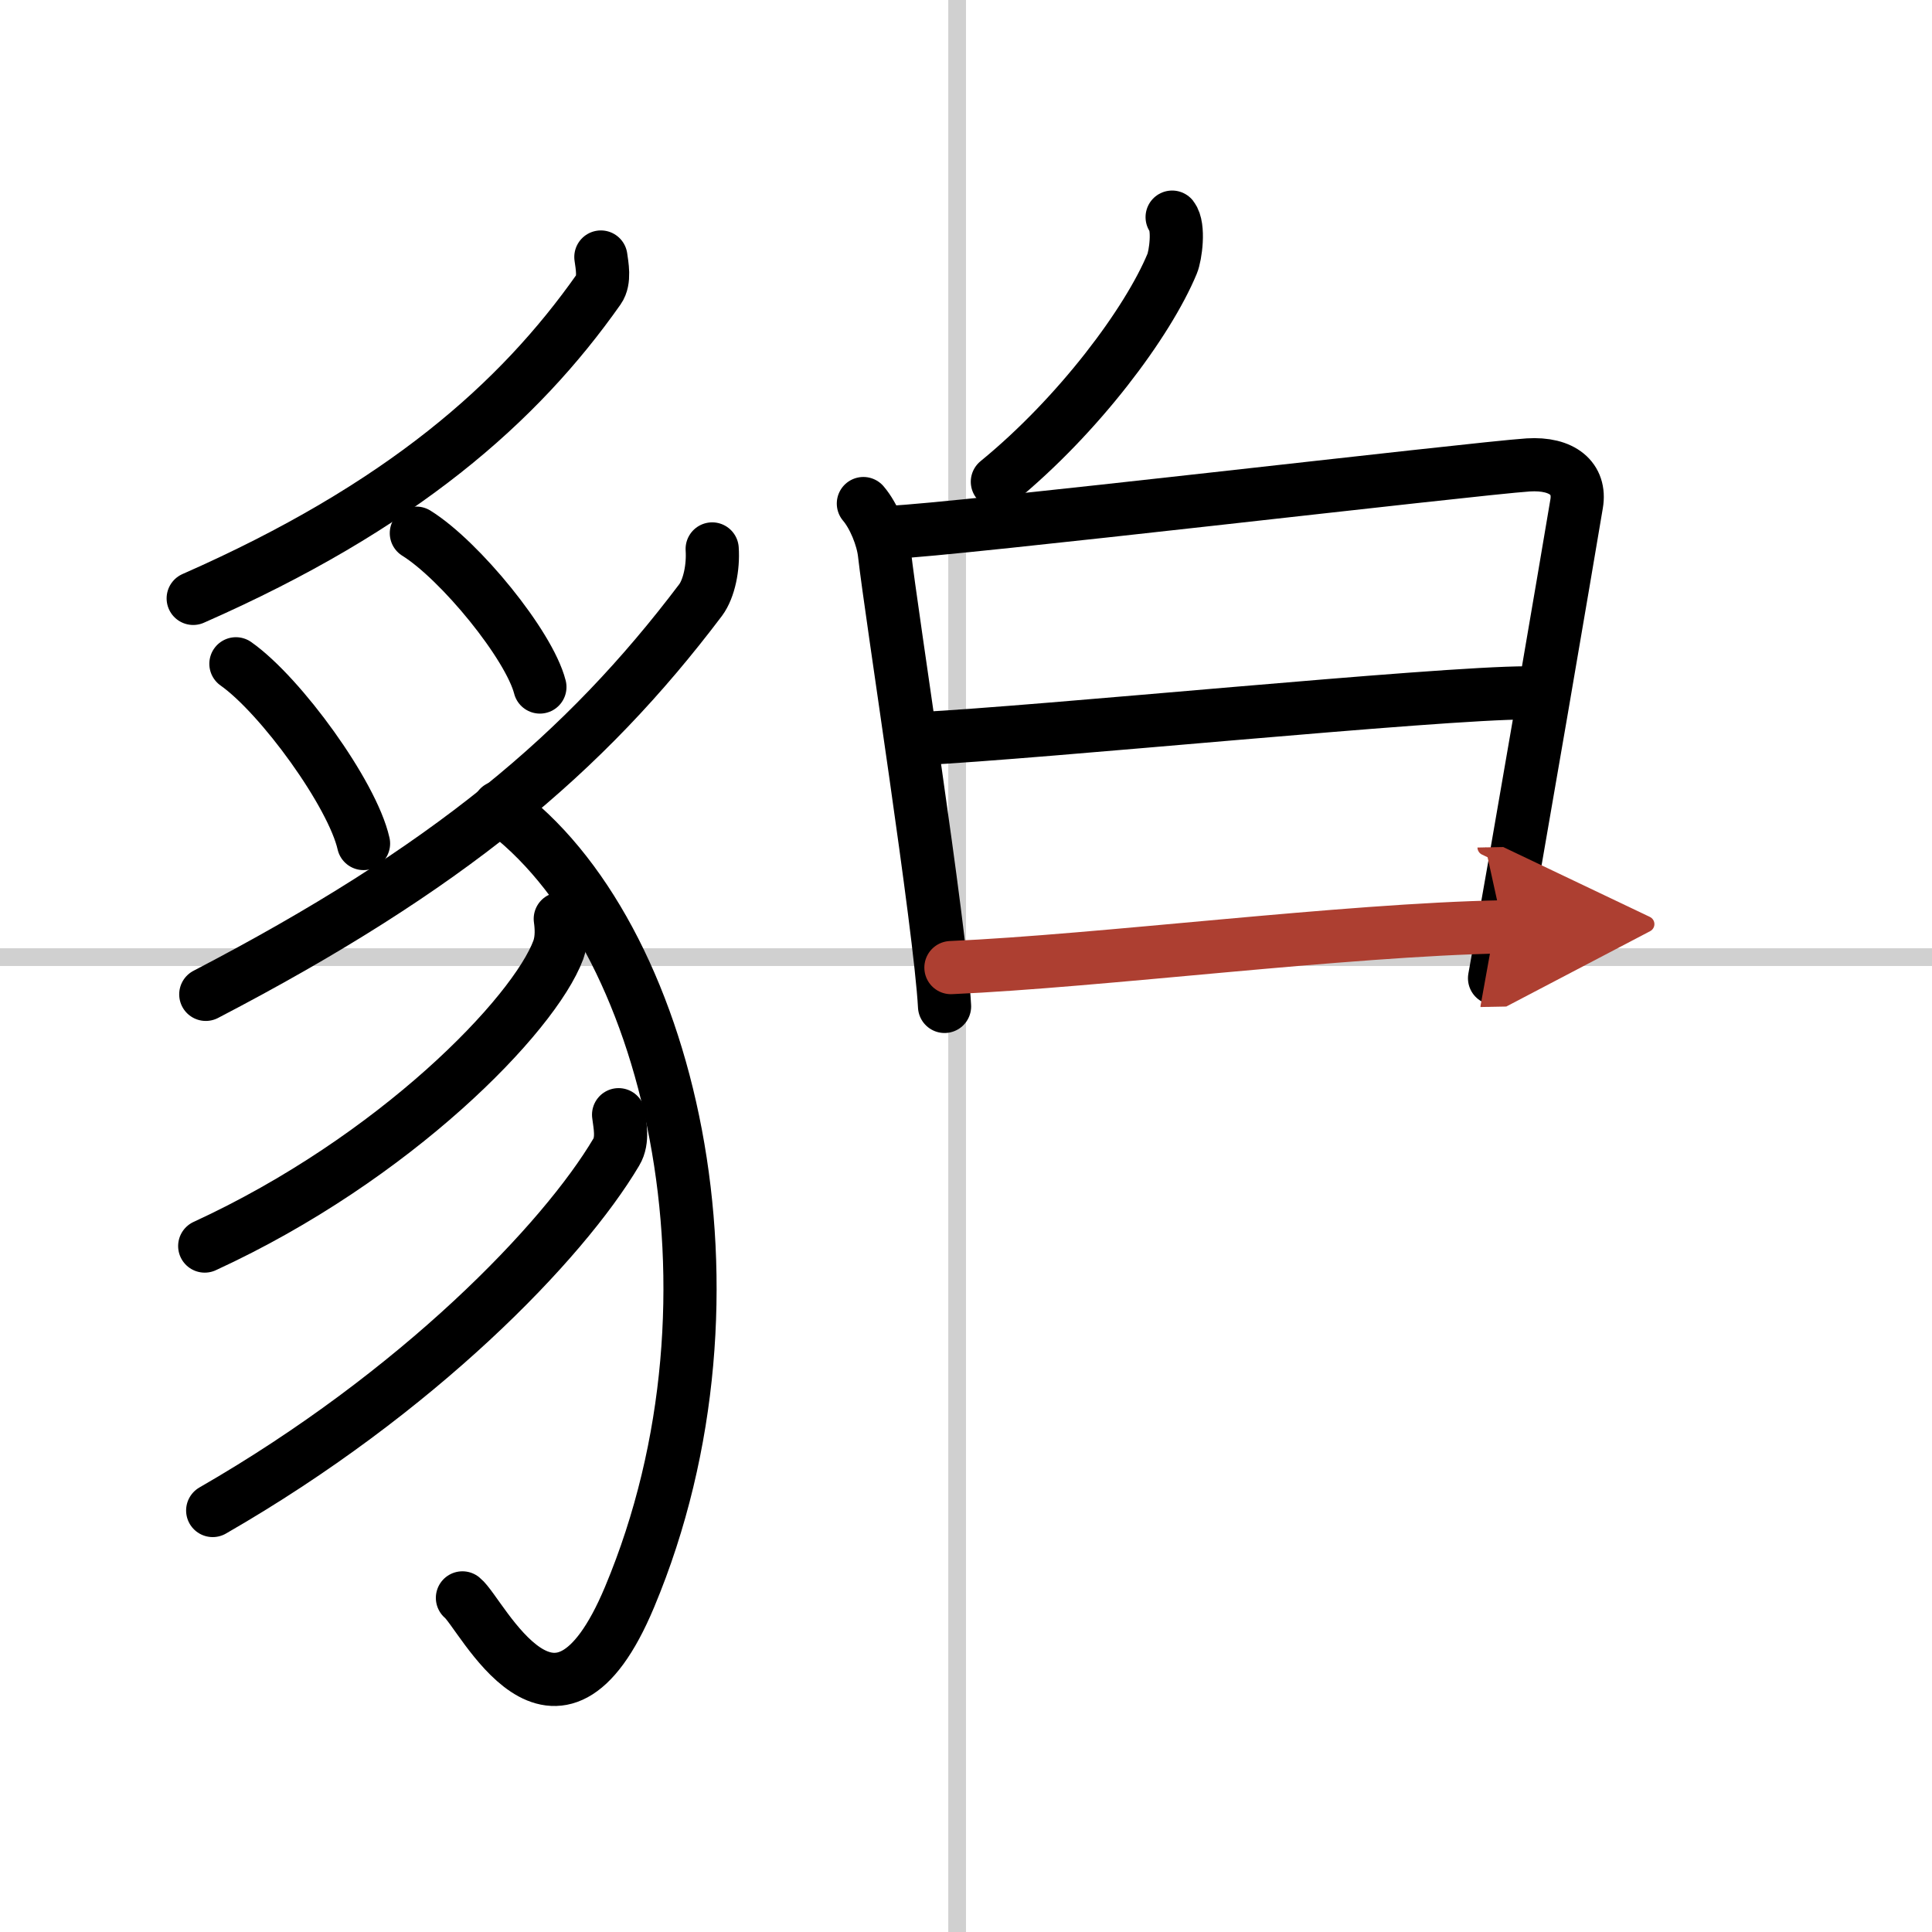
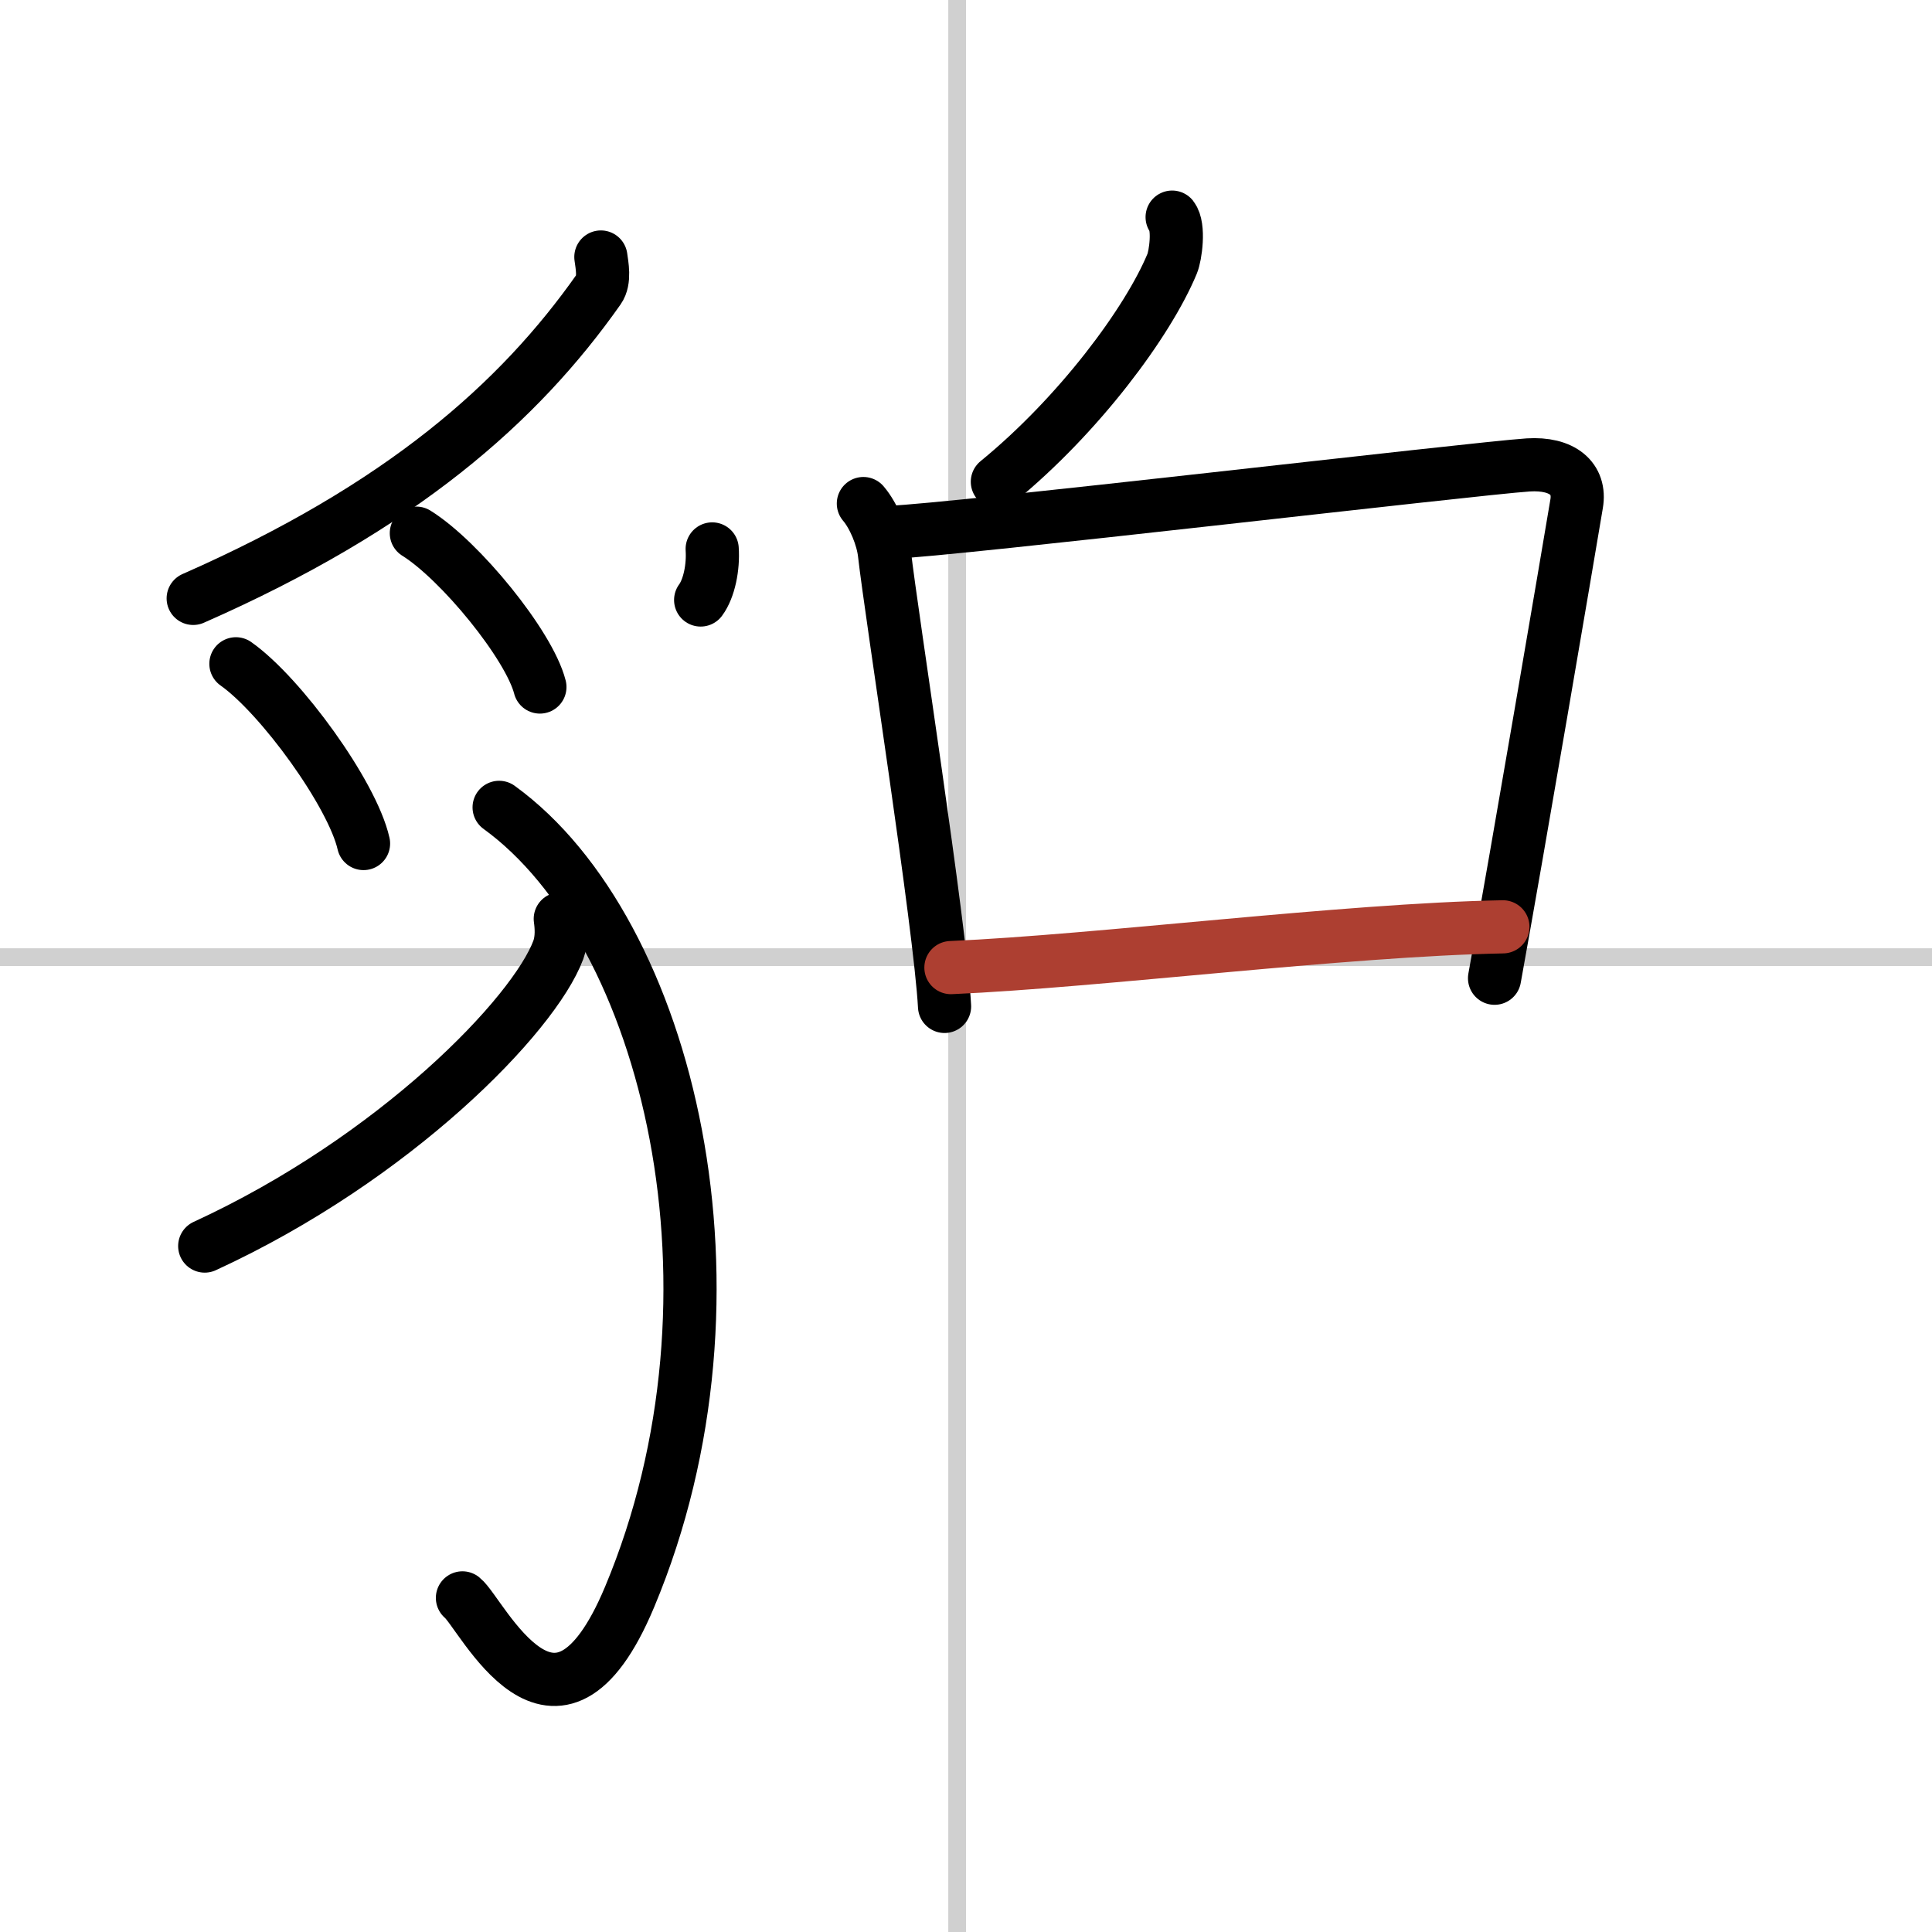
<svg xmlns="http://www.w3.org/2000/svg" width="400" height="400" viewBox="0 0 109 109">
  <defs>
    <marker id="a" markerWidth="4" orient="auto" refX="1" refY="5" viewBox="0 0 10 10">
-       <polyline points="0 0 10 5 0 10 1 5" fill="#ad3f31" stroke="#ad3f31" />
-     </marker>
+       </marker>
  </defs>
  <g fill="none" stroke="#000" stroke-linecap="round" stroke-linejoin="round" stroke-width="3">
    <rect width="100%" height="100%" fill="#fff" stroke="#fff" />
    <line x1="54" x2="54" y2="109" stroke="#d0d0d0" stroke-width="1" />
    <line x2="109" y1="54" y2="54" stroke="#d0d0d0" stroke-width="1" />
    <path d="m33.9 14.5c0.06 0.45 0.24 1.31-0.12 1.82-4.5 6.4-11.15 12.28-22.88 17.44" />
    <path d="m13.31 37.45c2.54 1.79 6.57 7.35 7.2 10.14" />
    <path d="m23.49 30.08c2.46 1.53 6.36 6.3 6.97 8.68" />
-     <path d="M40.18,30.97c0.07,1.03-0.17,2.23-0.65,2.88C33,42.5,25.25,49,11.61,56.1" />
+     <path d="M40.18,30.97c0.07,1.03-0.17,2.23-0.65,2.88" />
    <path d="m28.16 45.55c9.59 6.95 14.53 27.43 7.36 44.55-4.18 9.98-8.34 0.92-9.43 0.05" />
    <path d="m31.61 51.84c0.06 0.43 0.12 1.12-0.11 1.75-1.37 3.68-9.21 11.77-19.95 16.71" />
-     <path d="m34.9 62.89c0.06 0.53 0.28 1.43-0.13 2.11-3 5.06-11.16 13.54-22.77 20.22" />
    <path d="m66.13 12.25c0.42 0.54 0.19 2.18 0 2.63-1.37 3.3-5.26 8.54-9.86 12.3" />
    <path d="m48.71 28.41c0.59 0.69 1.09 1.92 1.19 2.83 0.39 3.45 3.15 21.04 3.39 25.54" />
    <path d="m50.26 30.03c3.36-0.11 32.91-3.6 35.96-3.8 1.94-0.12 2.97 0.78 2.73 2.19-0.52 3.11-3.31 19.5-4.63 26.77" />
-     <path d="m51.77 41.68c7.04-0.35 29.26-2.59 34.4-2.59" />
    <path d="m53.65 54.59c8.43-0.37 22.16-2.13 31.14-2.3" marker-end="url(#a)" stroke="#ad3f31" />
  </g>
</svg>